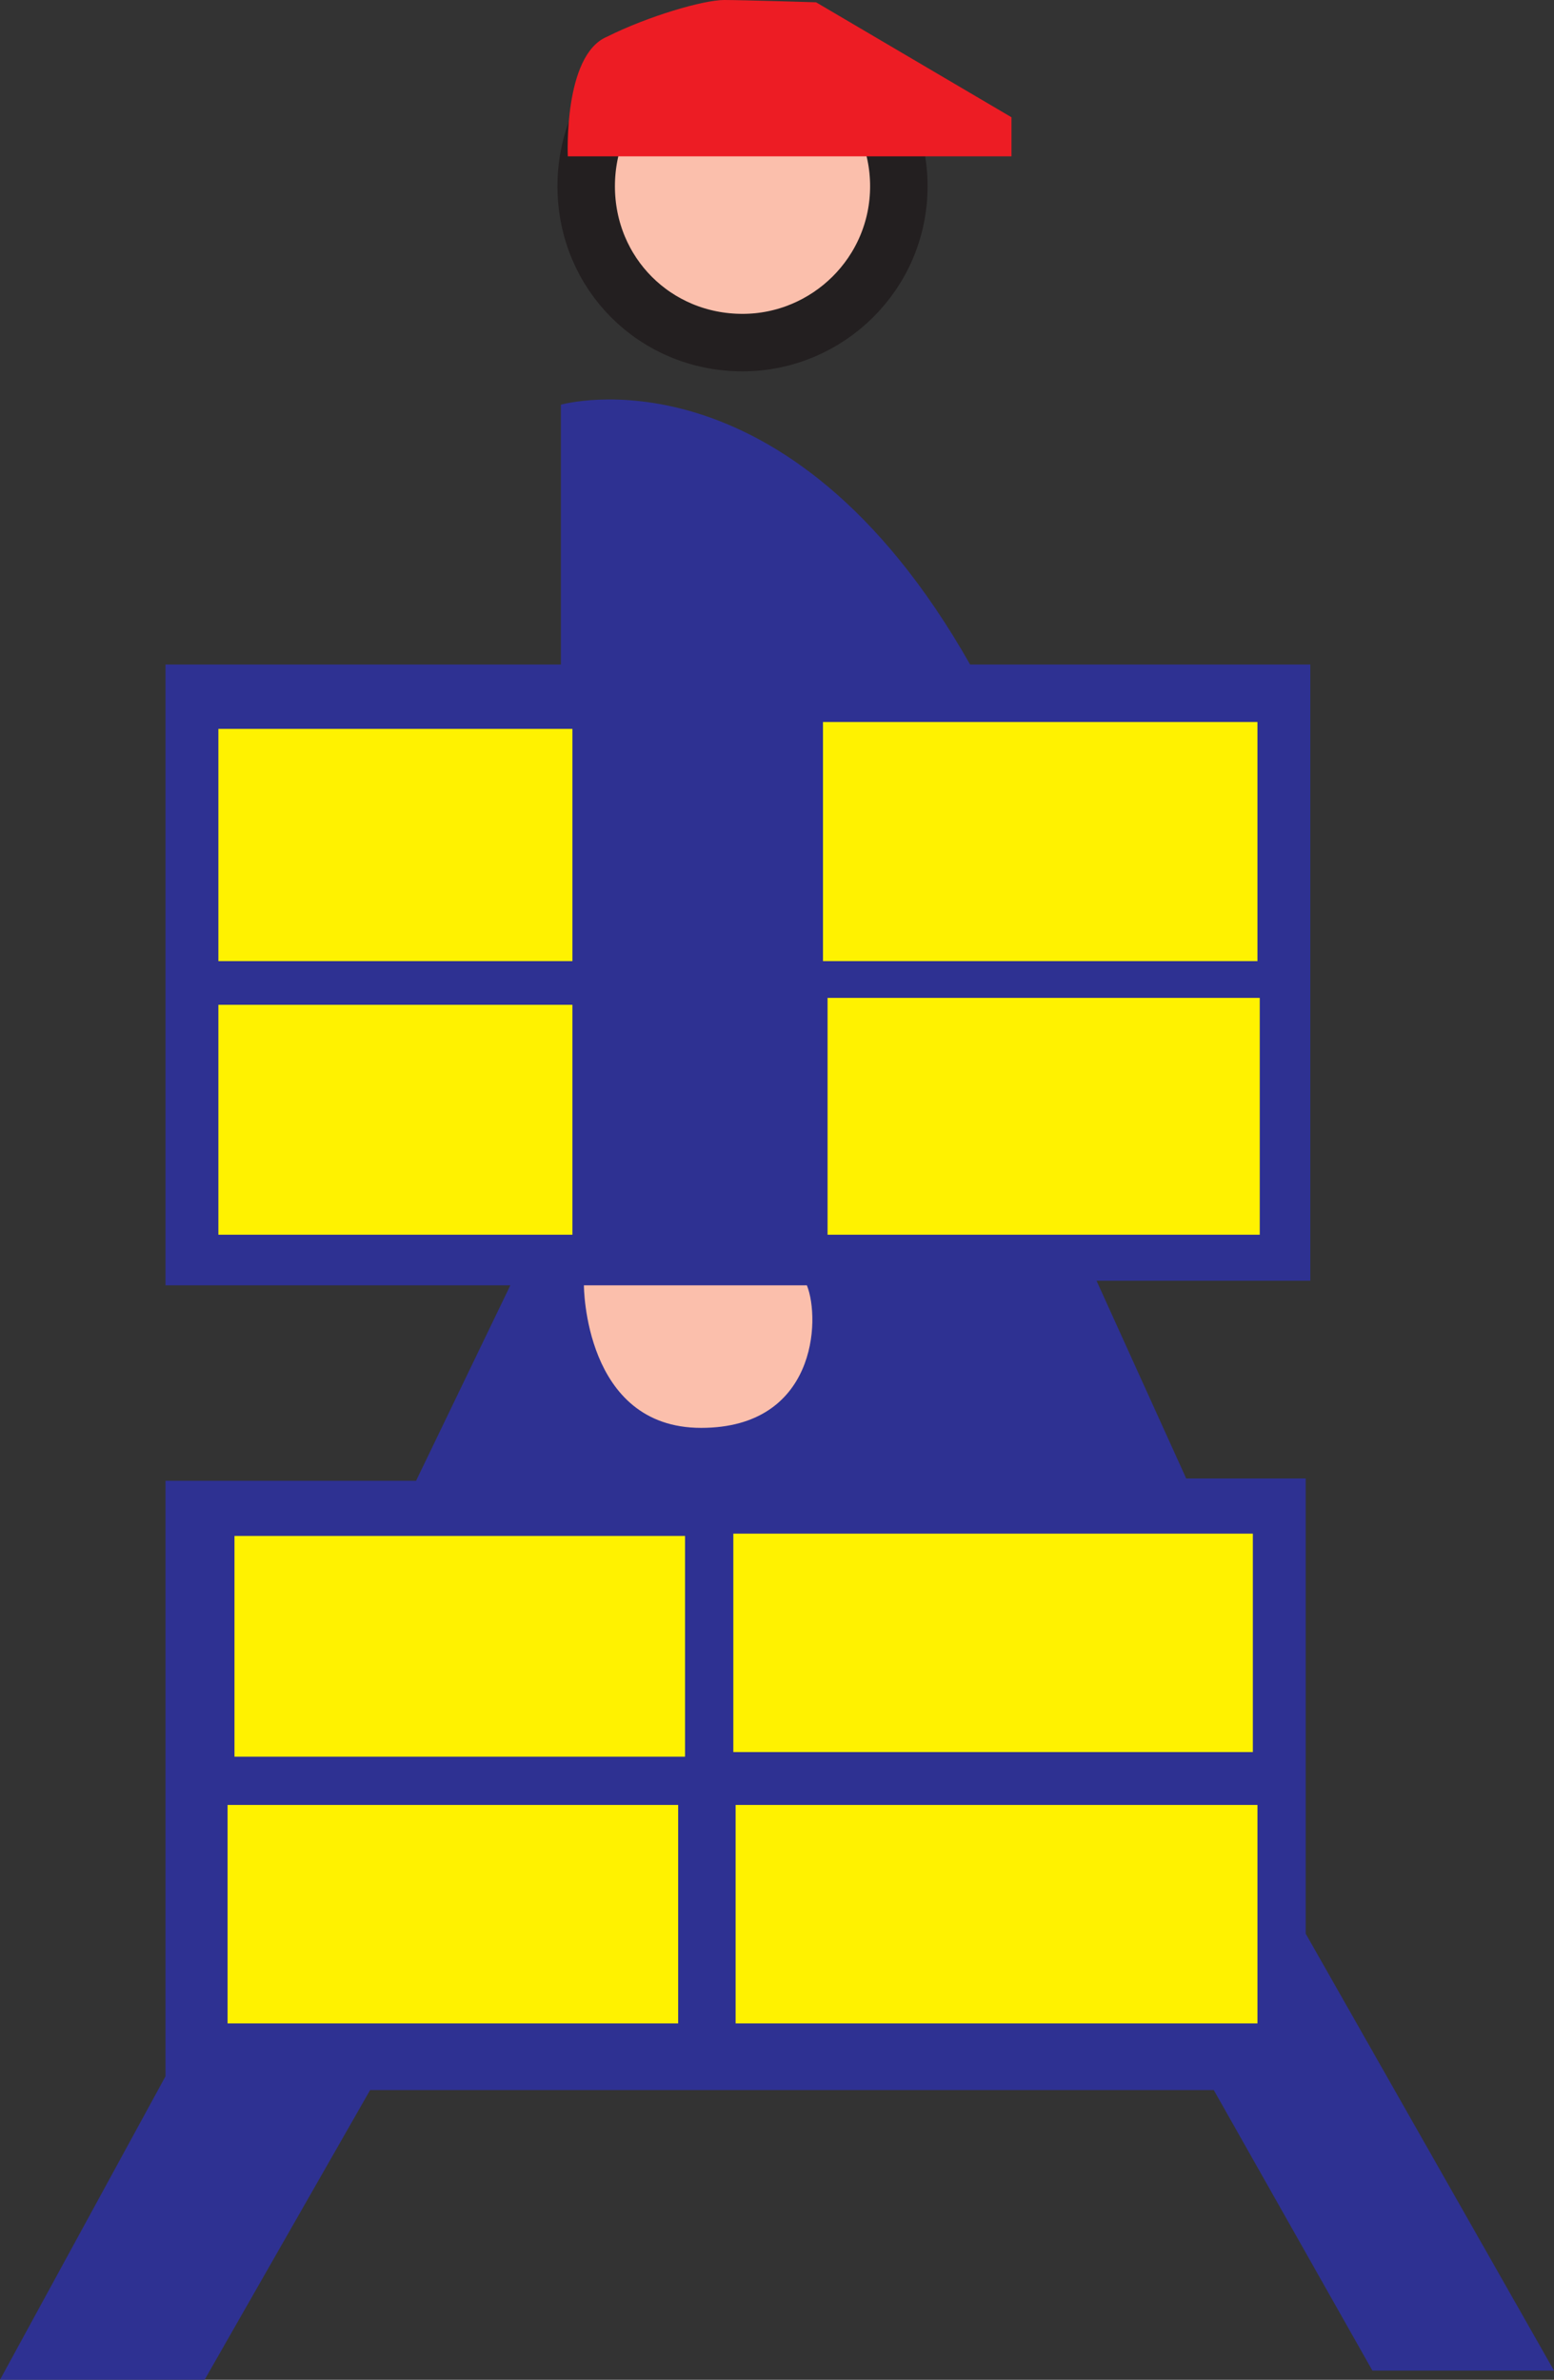
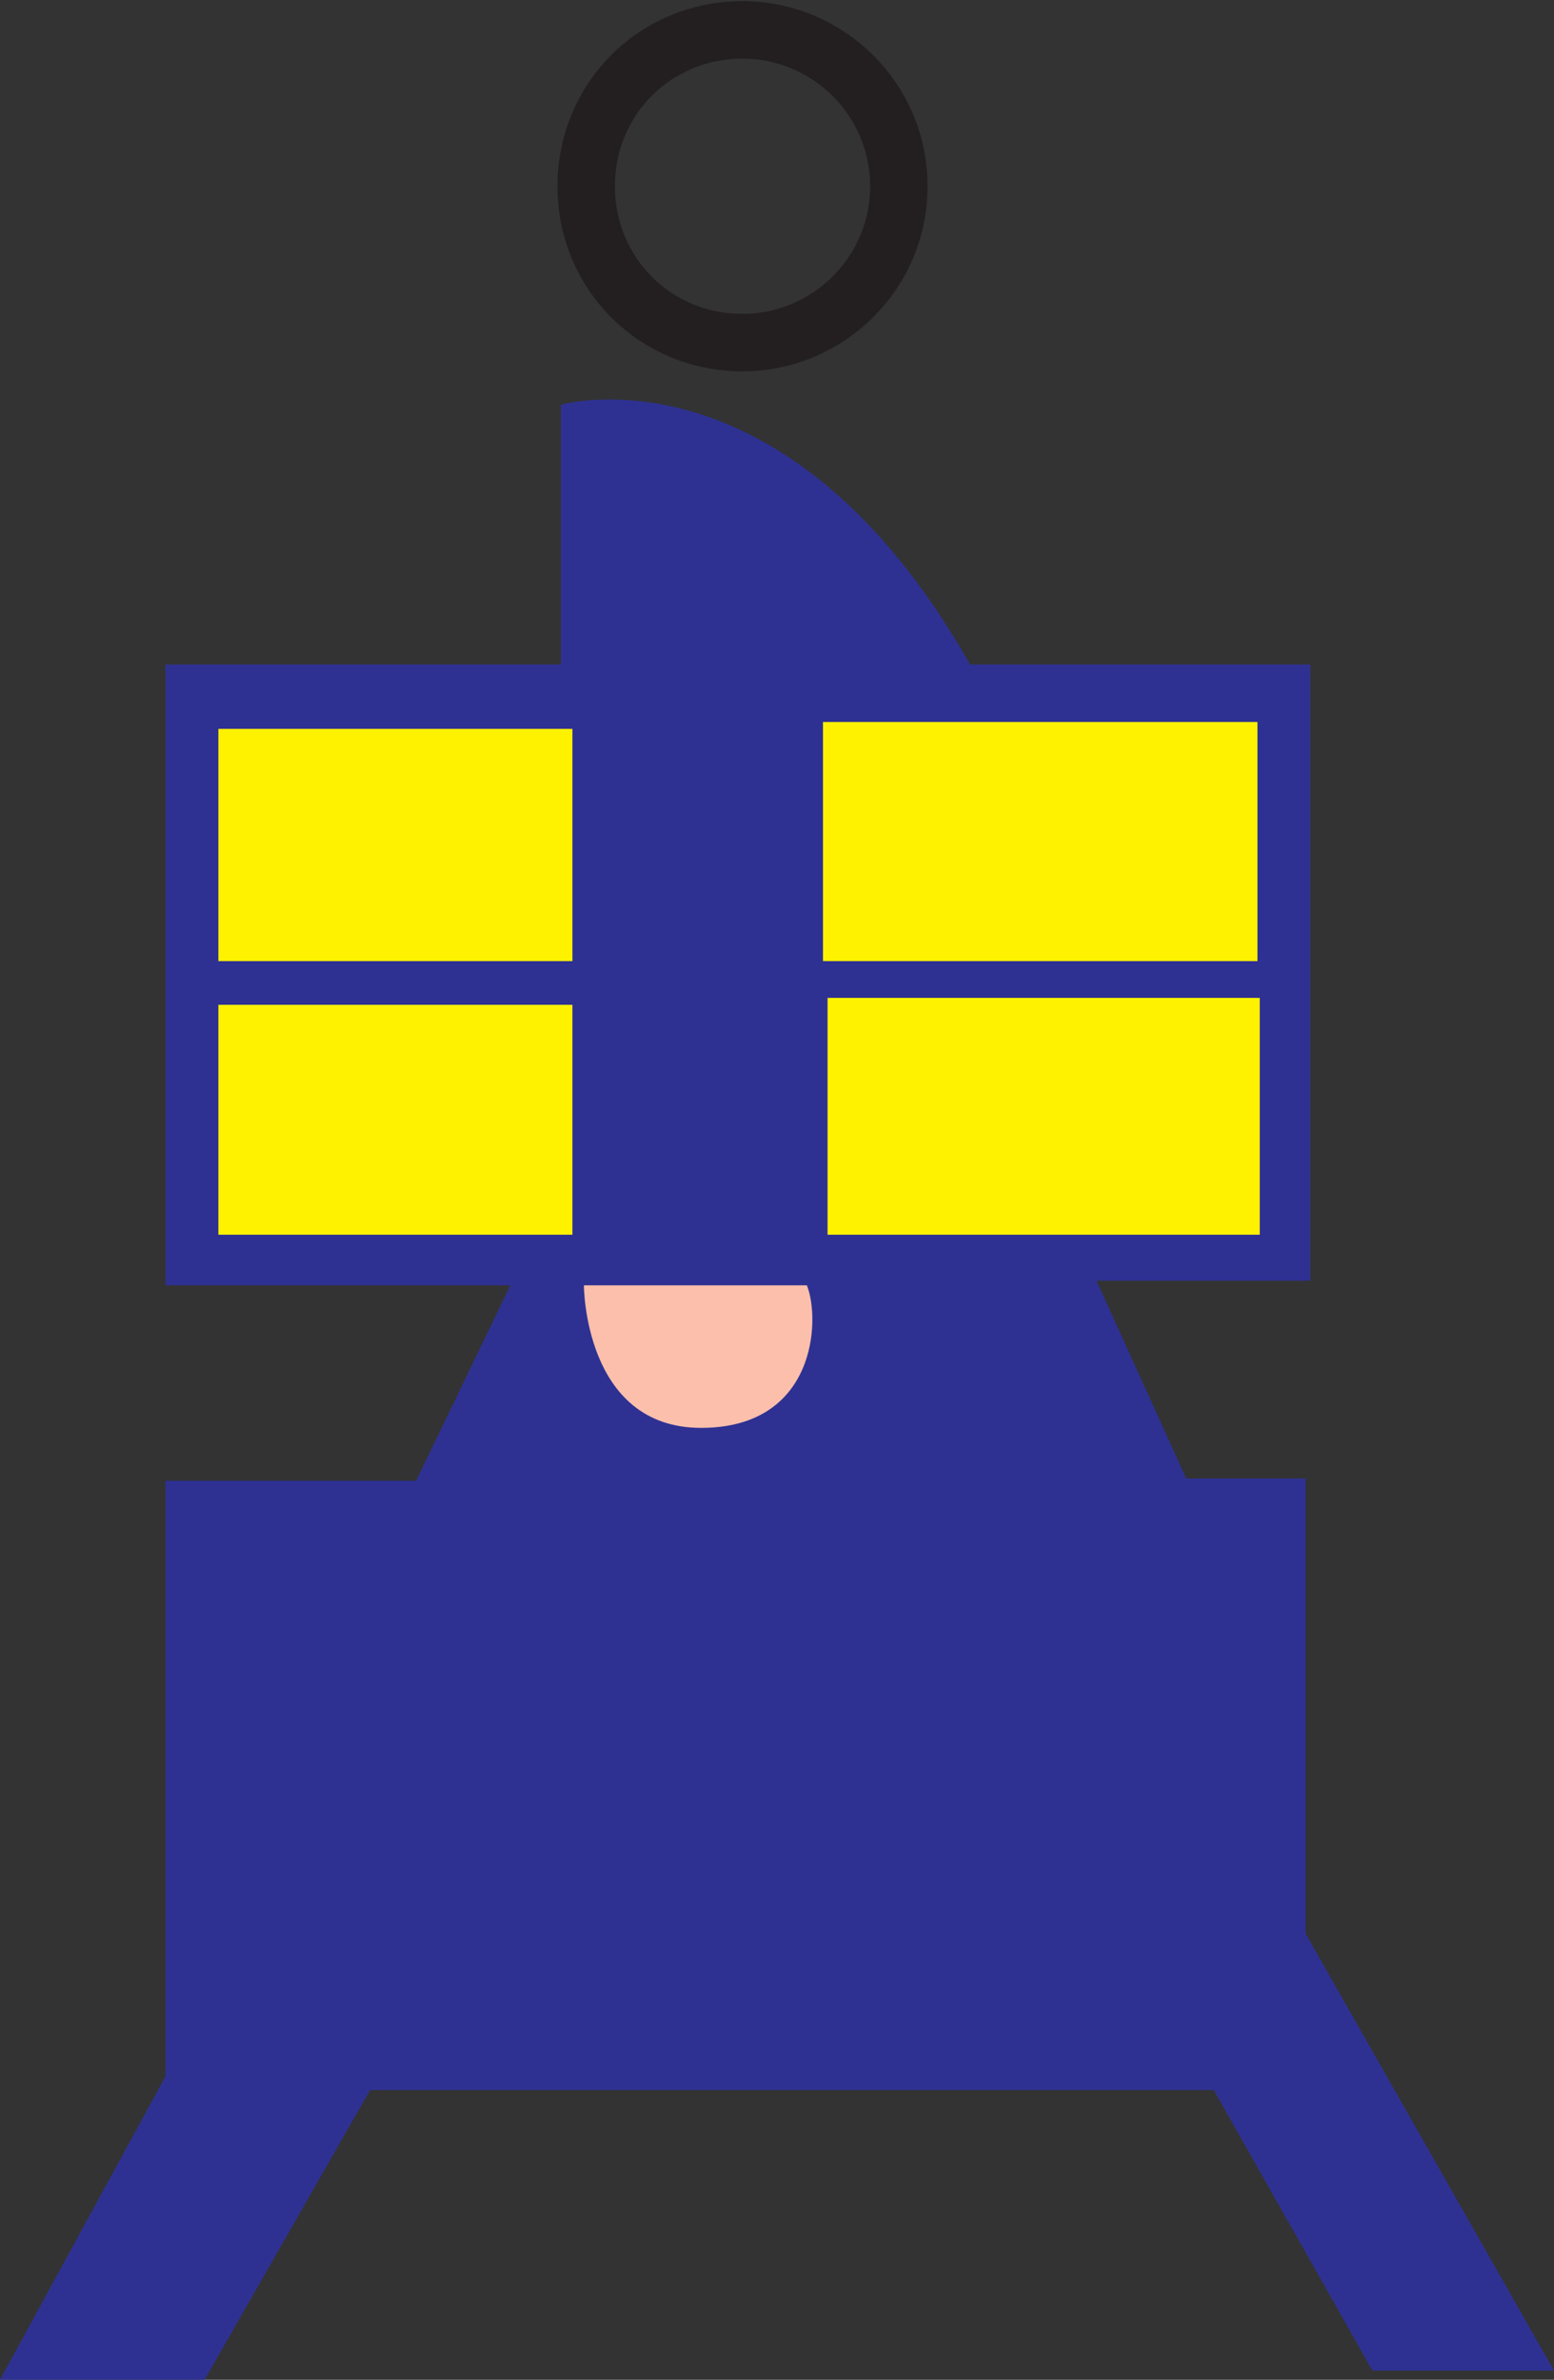
<svg xmlns="http://www.w3.org/2000/svg" width="507" height="776.25">
  <rect width="100%" height="100%" fill="#333333" stroke="none" />
  <path fill="#2e3192" fill-rule="evenodd" d="M183 132s73.5-21 133.5 84.75h111v201h-69.75l29.25 64.5h39v148.5l81 142.5h-59.25L396 681.75H120.75l-54 94.5H0l54-99V483h81.75l30.75-63.75H54v-202.5h129V132" />
-   <path fill="#fbbfac" fill-rule="evenodd" d="M191.25 60.75c0-28.5 22.5-51 51-51 27.75 0 51 22.5 51 51s-23.25 51-51 51c-28.5 0-51-22.5-51-51" />
  <path fill="none" stroke="#231f20" stroke-linecap="round" stroke-linejoin="round" stroke-miterlimit="10" stroke-width="18.75" d="M191.25 60.75c0-28.5 22.5-51 51-51 27.75 0 51 22.5 51 51s-23.25 51-51 51c-28.5 0-51-22.5-51-51zm0 0" />
-   <path fill="#ed1c24" fill-rule="evenodd" d="M266.25.75 330 38.25V51H185.25s-1.5-33 12.75-39c13.5-6.75 31.5-12 38.25-12 6 0 30 .75 30 .75" />
  <path fill="#fff200" fill-rule="evenodd" d="M71.25 237.75h115.5v75.75H71.25v-75.75m0 90h115.5v75H71.25v-75M268.5 235.5h141.75v78H268.5v-78m1.5 90h141v77.25H270V325.5" />
  <path fill="#fbbfac" fill-rule="evenodd" d="M190.5 419.25s0 46.5 38.25 46.5c37.5 0 39-35.25 34.5-46.5H190.5" />
-   <path fill="#fff200" fill-rule="evenodd" d="M76.5 501h147v72h-147v-72m-2.25 87.75h147V660h-147v-71.25m165-88.5h169.5v71.25h-169.5v-71.25m.75 88.5h170.25V660H240v-71.25" />
</svg>